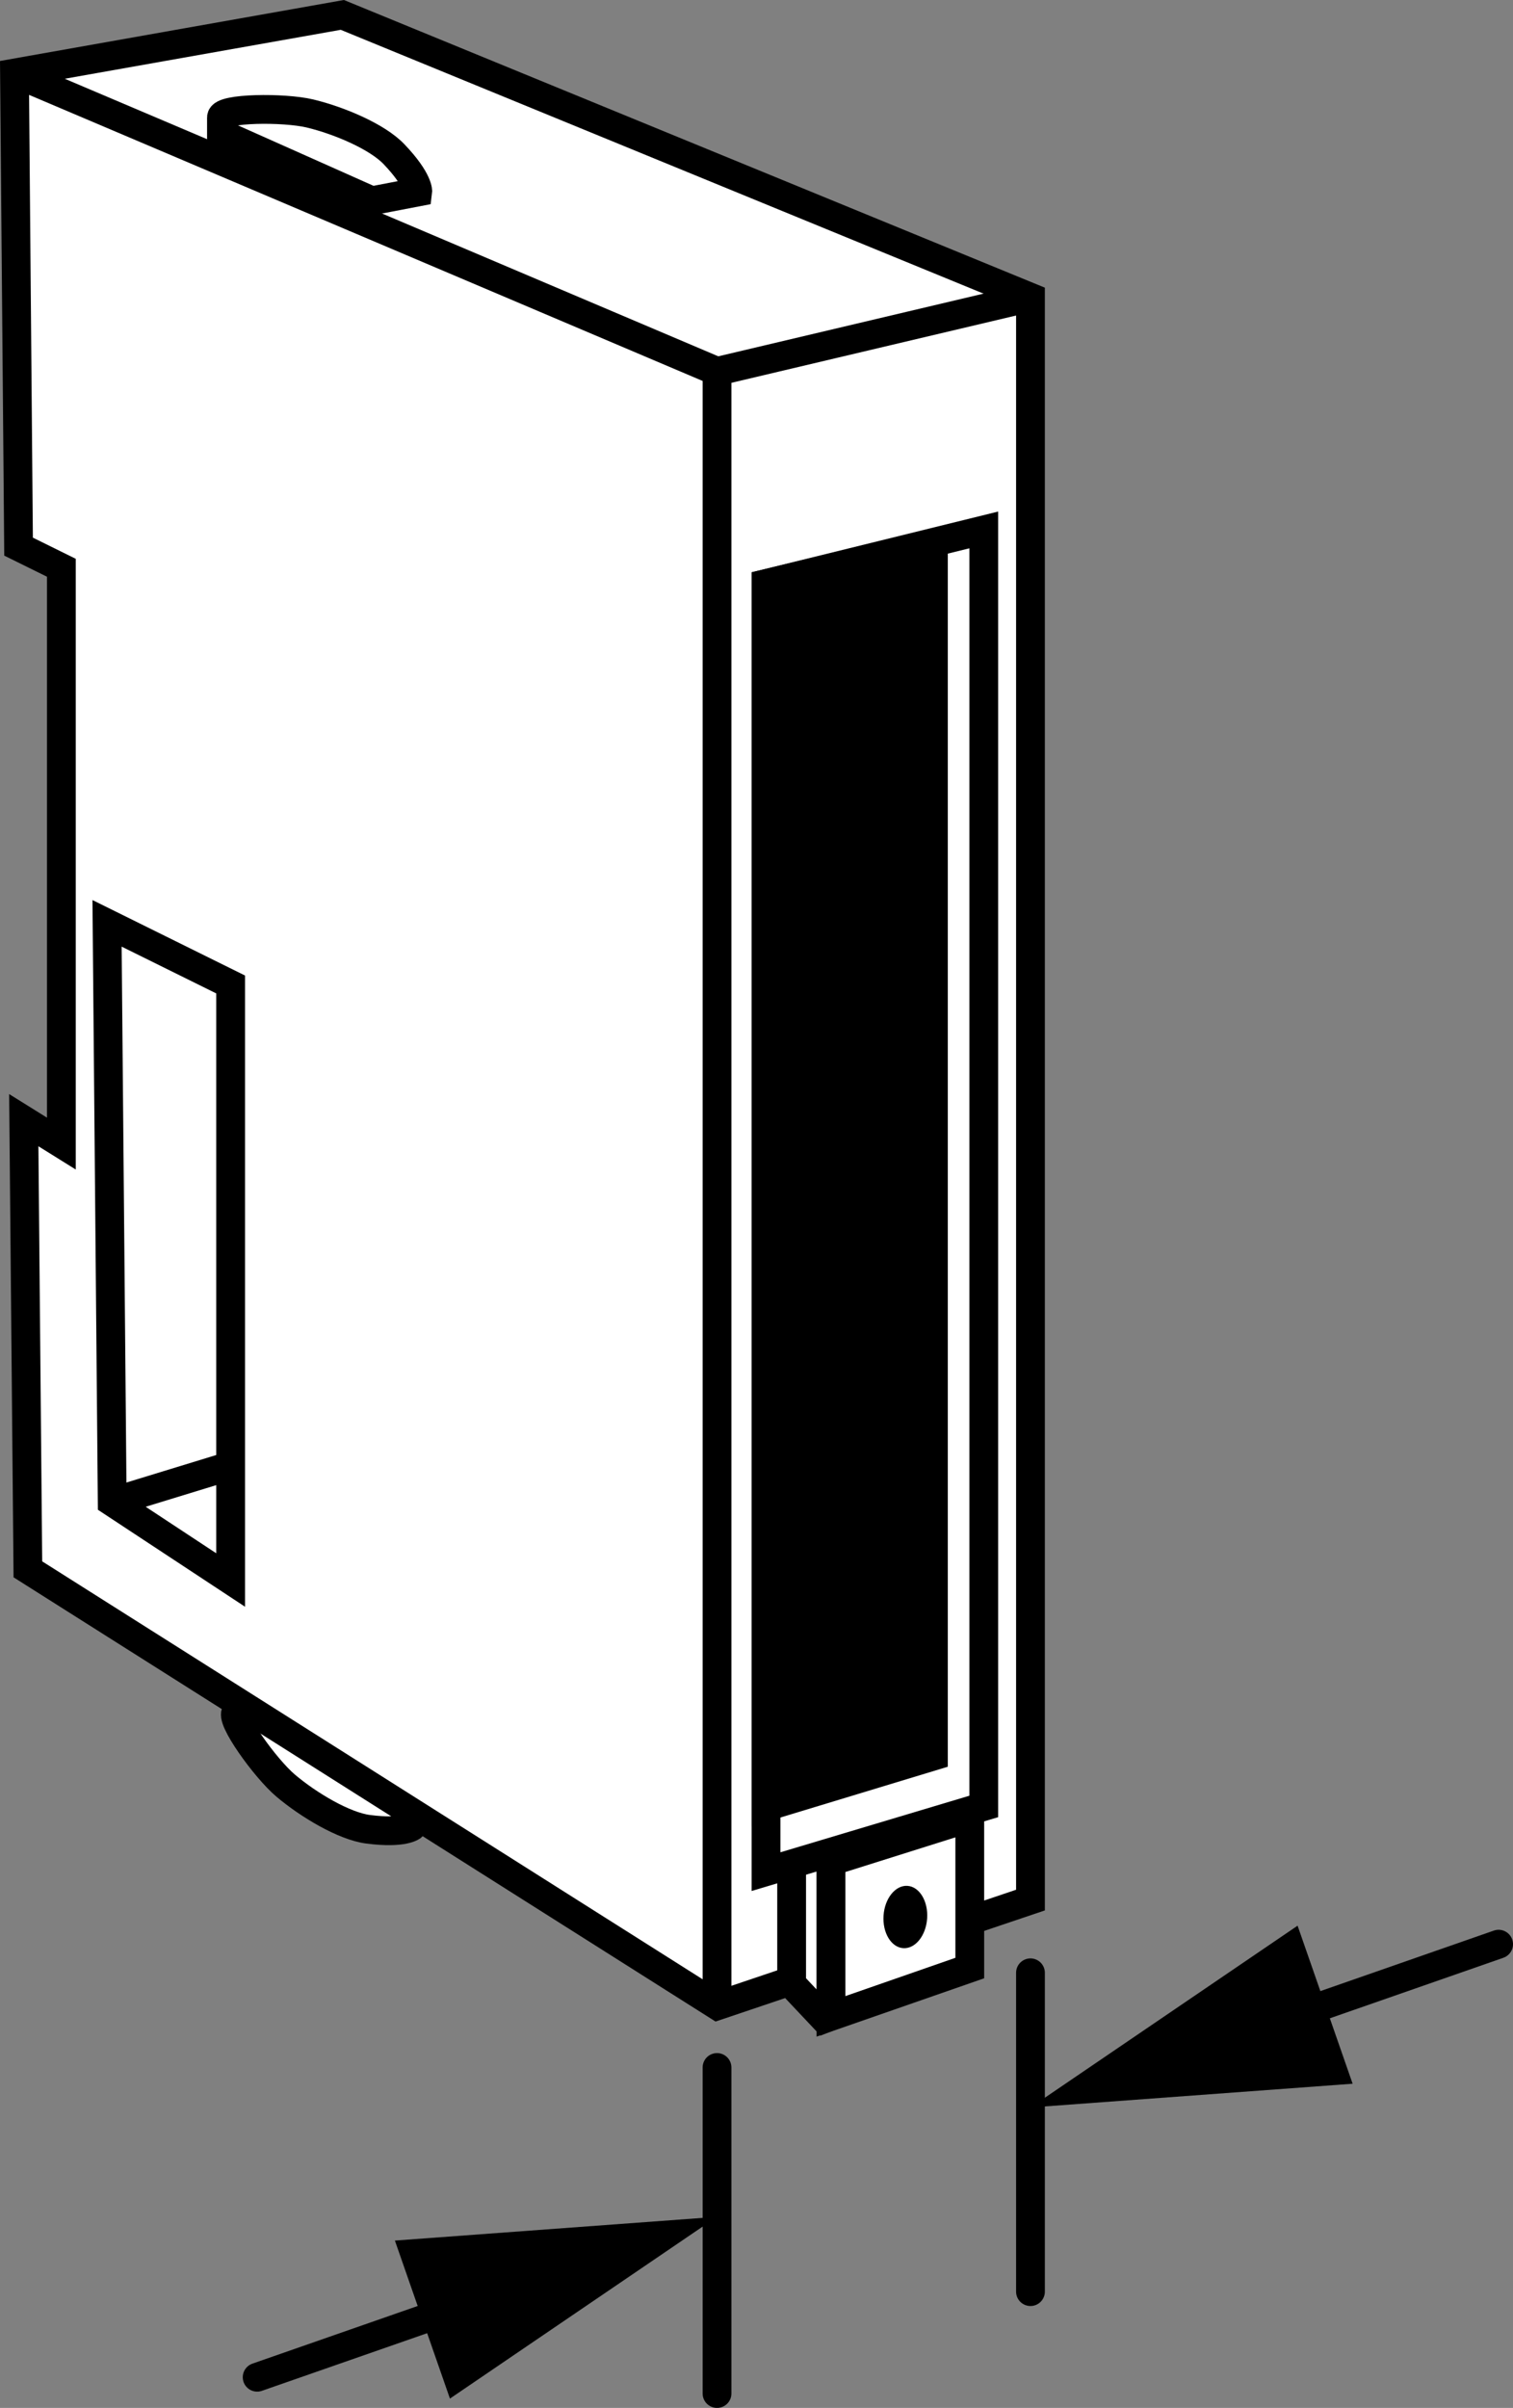
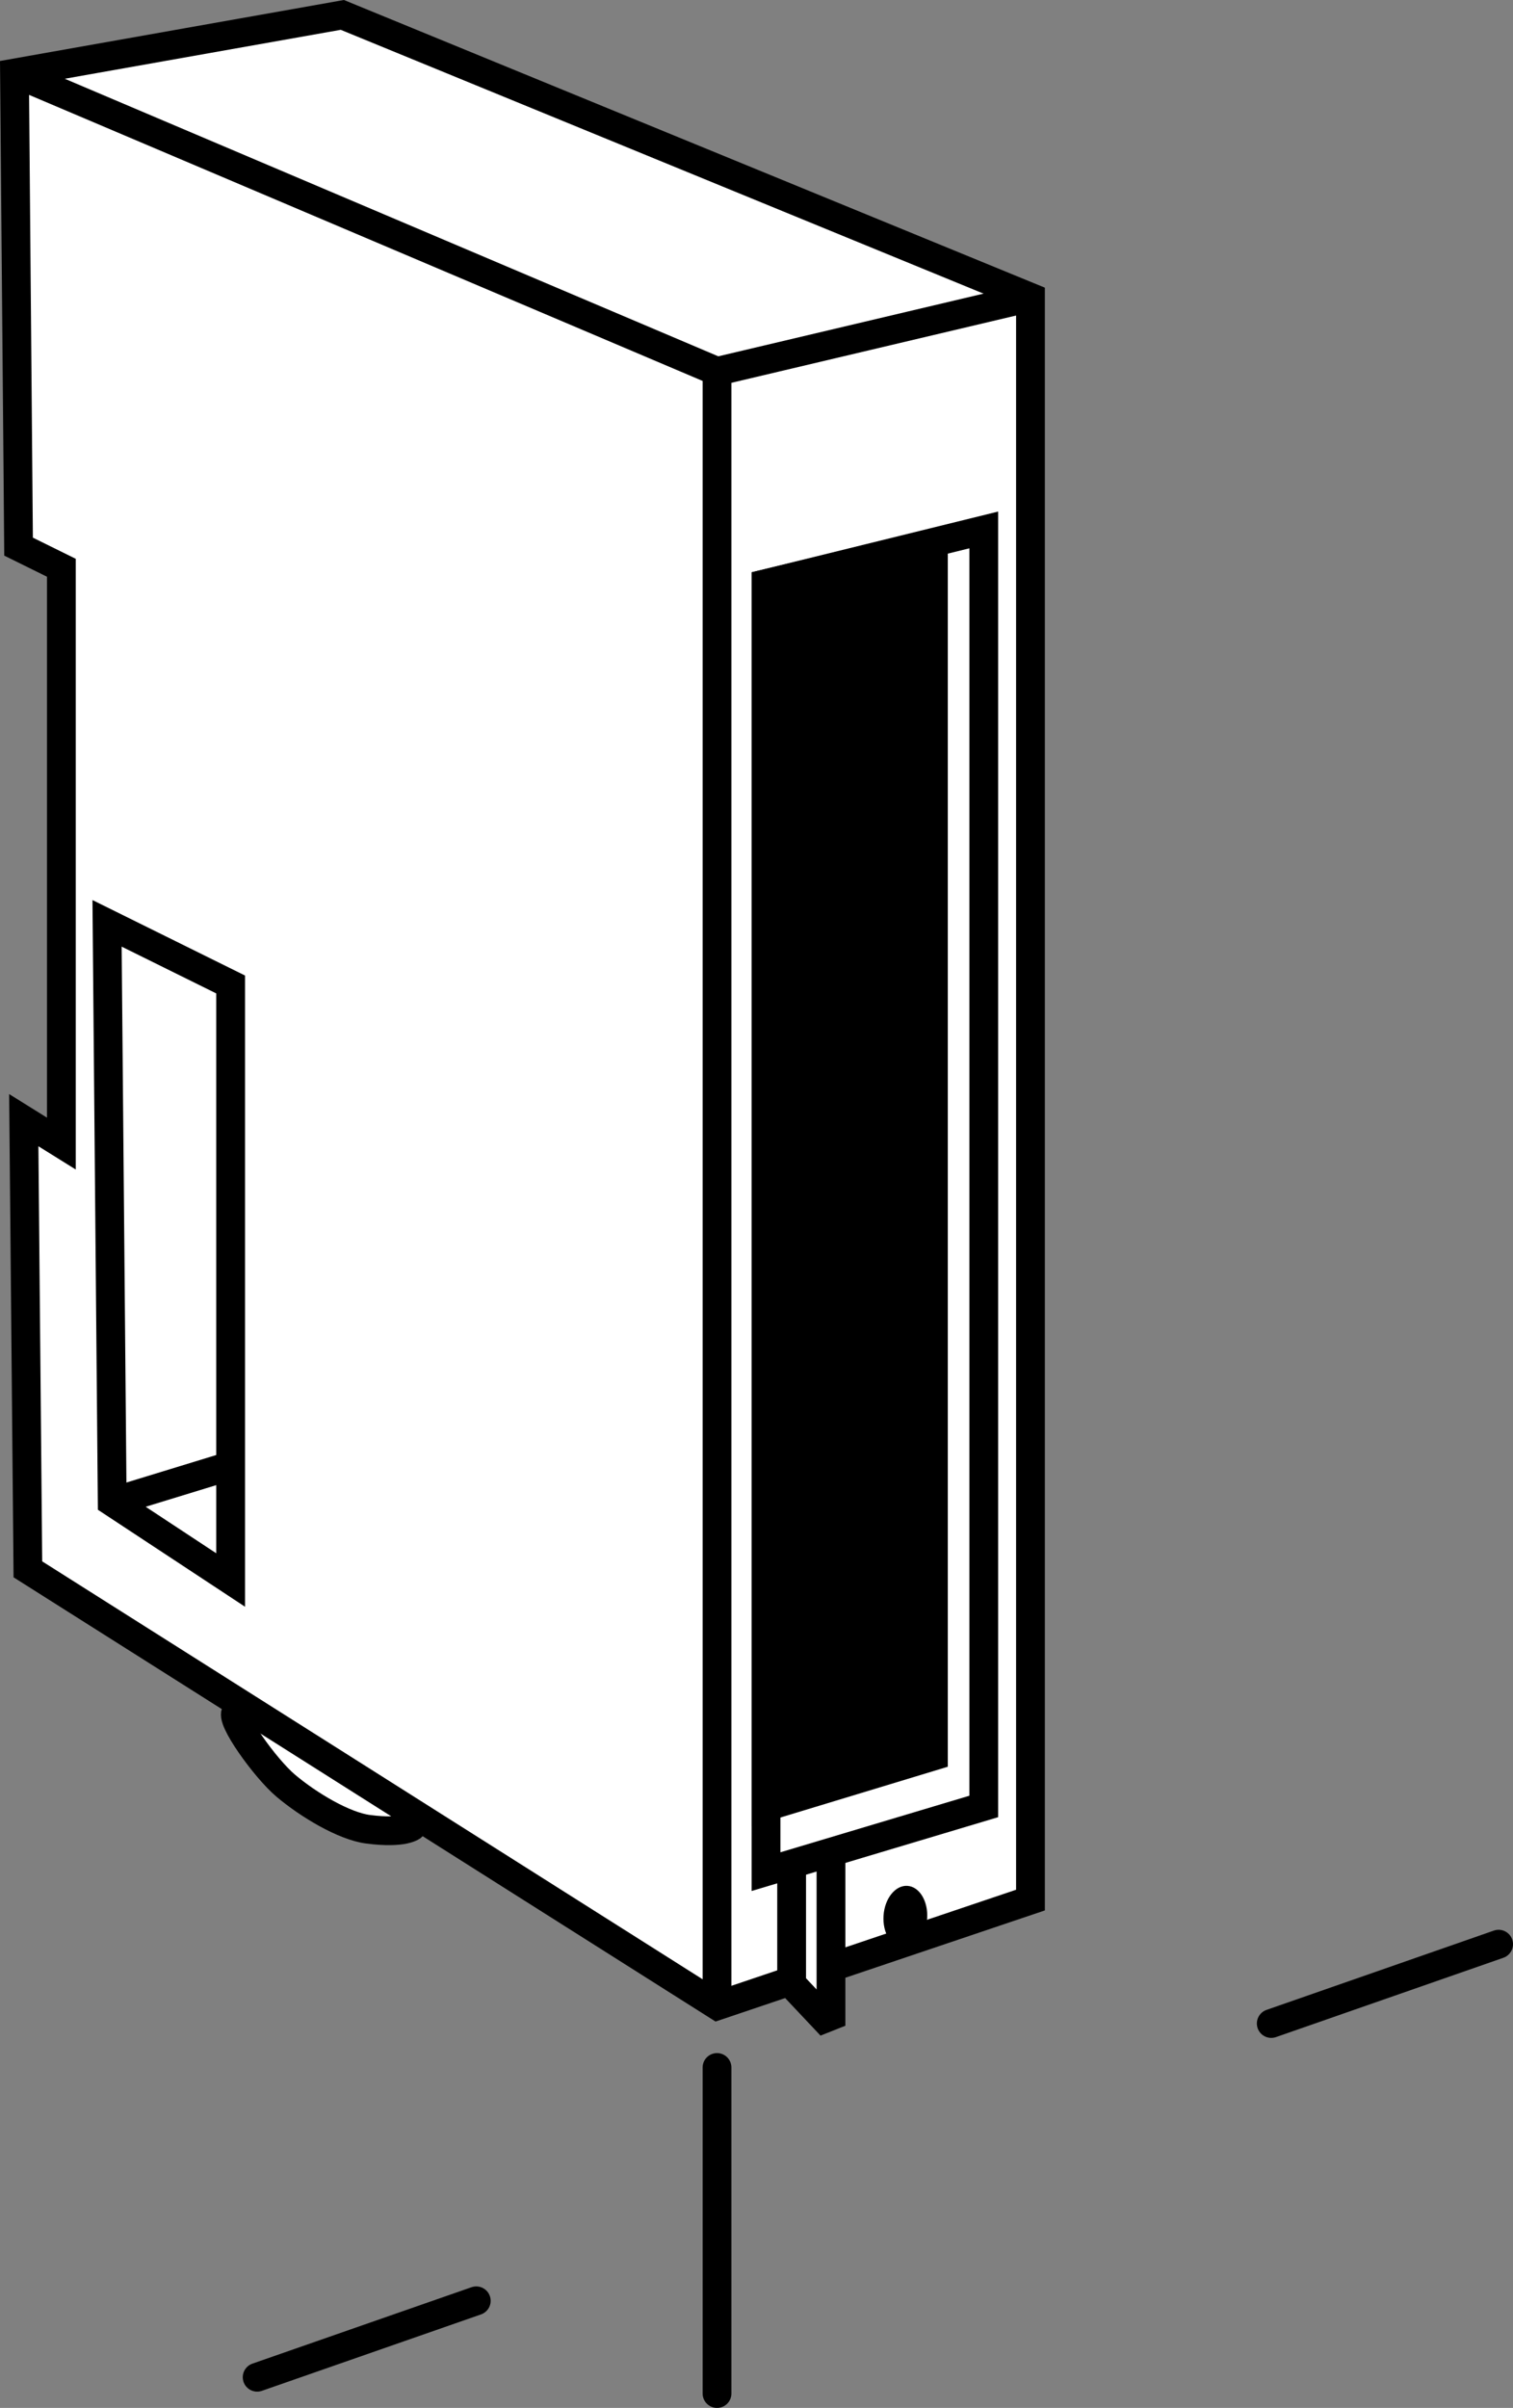
<svg xmlns="http://www.w3.org/2000/svg" version="1.1" x="0px" y="0px" width="42.057px" height="66.885px" viewBox="0 0 42.057 66.885" enable-background="new 0 0 42.057 66.885" xml:space="preserve">
  <rect x="0" y="0" width="42.057" height="66.885" fill="#808080" stroke="none" />
  <g id="image">
    <path fill="#FFFFFF" stroke="#000000" stroke-width="0.8" stroke-miterlimit="10" d="M6.937,47.283l-0.367,0.27   c-0.211,0.155,0.8,1.564,1.37,2.046c0.635,0.537,1.623,1.127,2.294,1.213c1.01,0.13,1.238-0.089,1.238-0.089   l-0.56-1.175L6.937,47.283z" />
    <polygon fill="#FFFFFF" stroke="#000000" stroke-width="0.8" stroke-miterlimit="10" points="9.516,0.414 0.403,2.029    0.516,15.184 1.706,15.771 1.706,31.766 0.661,31.115 0.775,43.592 19.943,55.713 28.644,52.779 28.644,8.259  " />
    <polyline fill="none" stroke="#000000" stroke-width="0.8" stroke-miterlimit="10" points="0.403,2.029 19.931,10.317    28.644,8.259  " />
-     <path fill="#FFFFFF" stroke="#000000" stroke-width="0.8" stroke-miterlimit="10" d="M6.156,3.716V3.26   c0-0.262,1.734-0.281,2.46-0.108c0.809,0.194,1.869,0.641,2.336,1.131c0.703,0.737,0.661,1.05,0.661,1.05   l-1.278,0.245L6.156,3.716z" />
    <polygon fill="none" stroke="#000000" stroke-width="0.8" stroke-miterlimit="10" points="2.976,25.648 6.411,27.346    6.411,43.888 3.119,41.72  " />
    <line fill="none" stroke="#000000" stroke-width="0.8" stroke-miterlimit="10" x1="3.119" y1="41.72" x2="6.411" y2="40.712" />
    <polygon fill="#FFFFFF" stroke="#000000" stroke-width="0.8" stroke-linejoin="bevel" stroke-miterlimit="10" points="   23.099,51.706 23.099,56.269 22.005,55.109 22.005,50.673  " />
-     <polygon fill="#FFFFFF" stroke="#000000" stroke-width="0.8" stroke-miterlimit="10" points="23.099,51.706 23.099,56.009    26.957,54.667 26.957,50.491  " />
    <polygon fill="#FFFFFF" stroke="#000000" stroke-width="0.8" stroke-miterlimit="10" points="21.293,51.989 21.293,16.211    27.346,14.72 27.346,50.178  " />
    <polygon stroke="#000000" stroke-width="0.8" stroke-miterlimit="10" points="21.293,50.189 21.293,16.211 25.946,15.1    25.946,48.778  " />
    <line fill="none" stroke="#000000" stroke-width="0.8" stroke-miterlimit="10" x1="19.931" y1="10.317" x2="19.931" y2="55.713" />
    <ellipse transform="matrix(0.069 -0.998 0.998 0.069 -29.693 74.66)" cx="25.134" cy="53.231" rx="0.867" ry="0.607" />
  </g>
  <g id="callouts">
    <line fill="none" stroke="#000000" stroke-width="0.8" stroke-linecap="round" stroke-miterlimit="10" x1="19.931" y1="57.429" x2="19.931" y2="66.485" />
-     <line fill="none" stroke="#000000" stroke-width="0.8" stroke-linecap="round" stroke-miterlimit="10" x1="28.644" y1="54.799" x2="28.644" y2="63.655" />
    <g>
      <g>
        <line fill="none" stroke="#000000" stroke-width="0.8" stroke-linecap="round" stroke-miterlimit="10" x1="35.337" y1="56.207" x2="41.657" y2="54.004" />
        <g>
-           <polygon points="37.599,57.88 28.645,58.54 36.069,53.49     " />
-         </g>
+           </g>
      </g>
    </g>
    <g>
      <g>
        <line fill="none" stroke="#000000" stroke-width="0.8" stroke-linecap="round" stroke-miterlimit="10" x1="7.148" y1="66.033" x2="13.239" y2="63.91" />
        <g>
-           <polygon points="12.507,66.626 19.931,61.577 10.977,62.237     " />
-         </g>
+           </g>
      </g>
    </g>
  </g>
</svg>